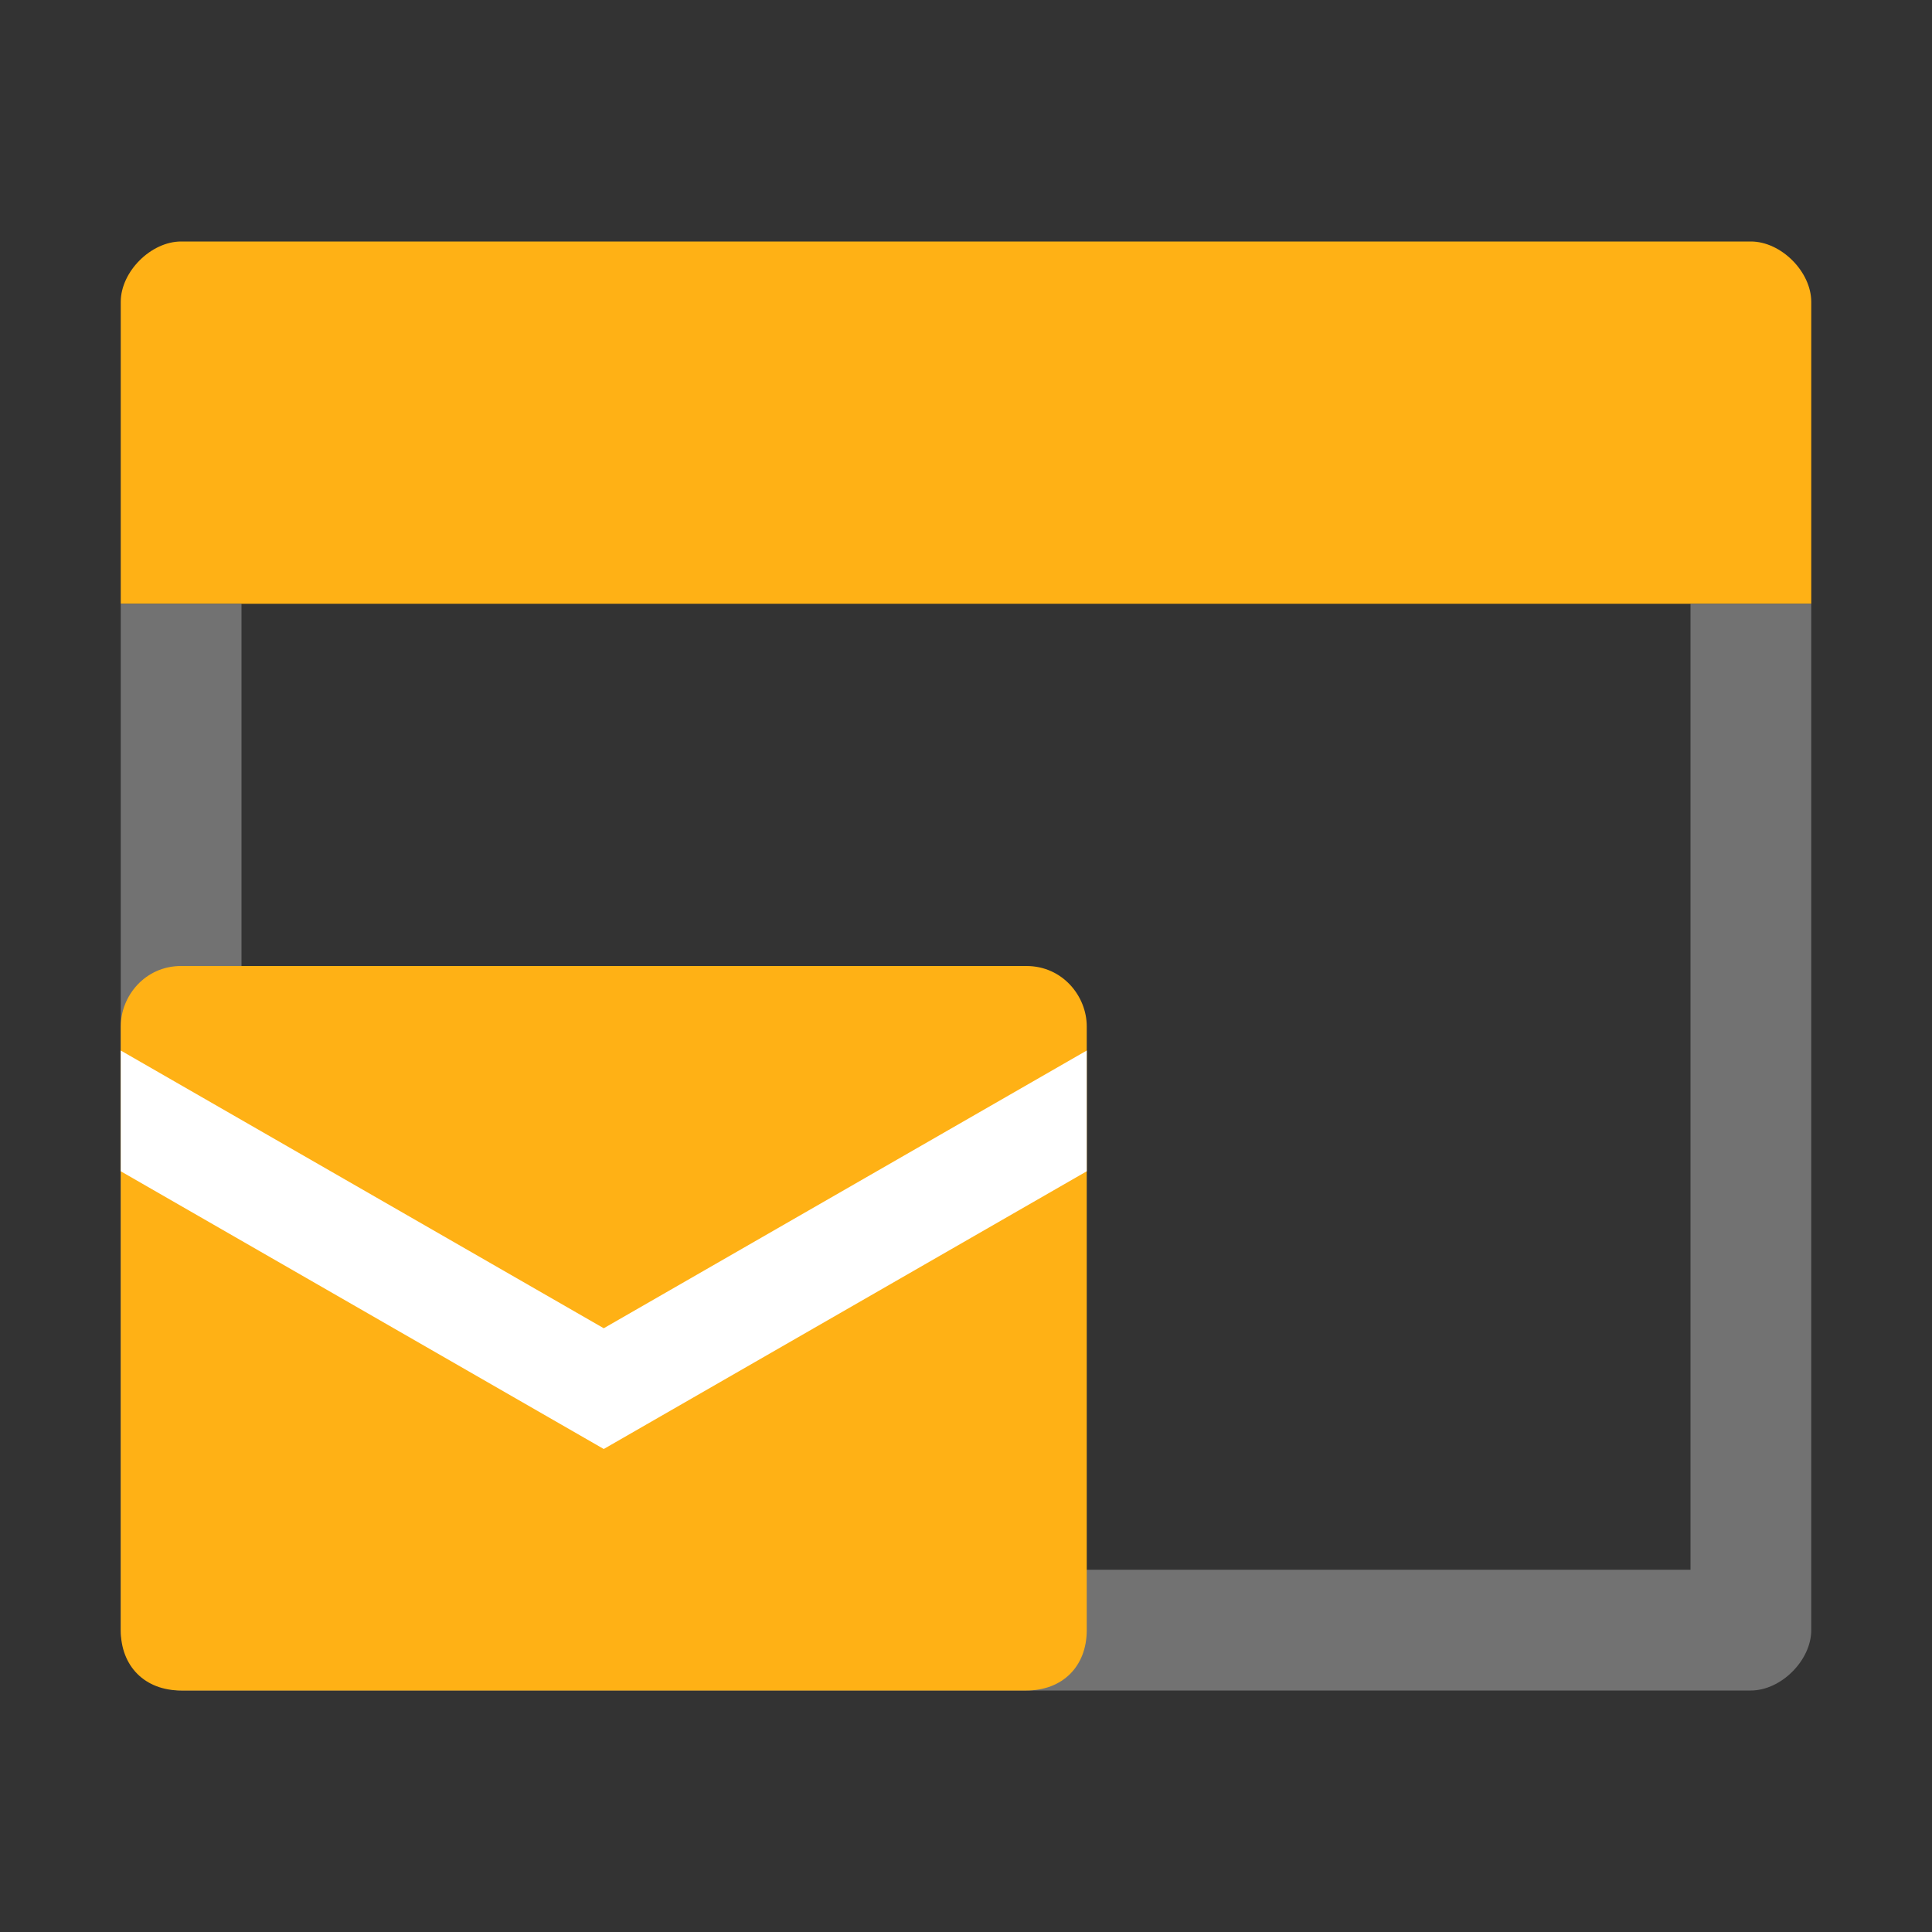
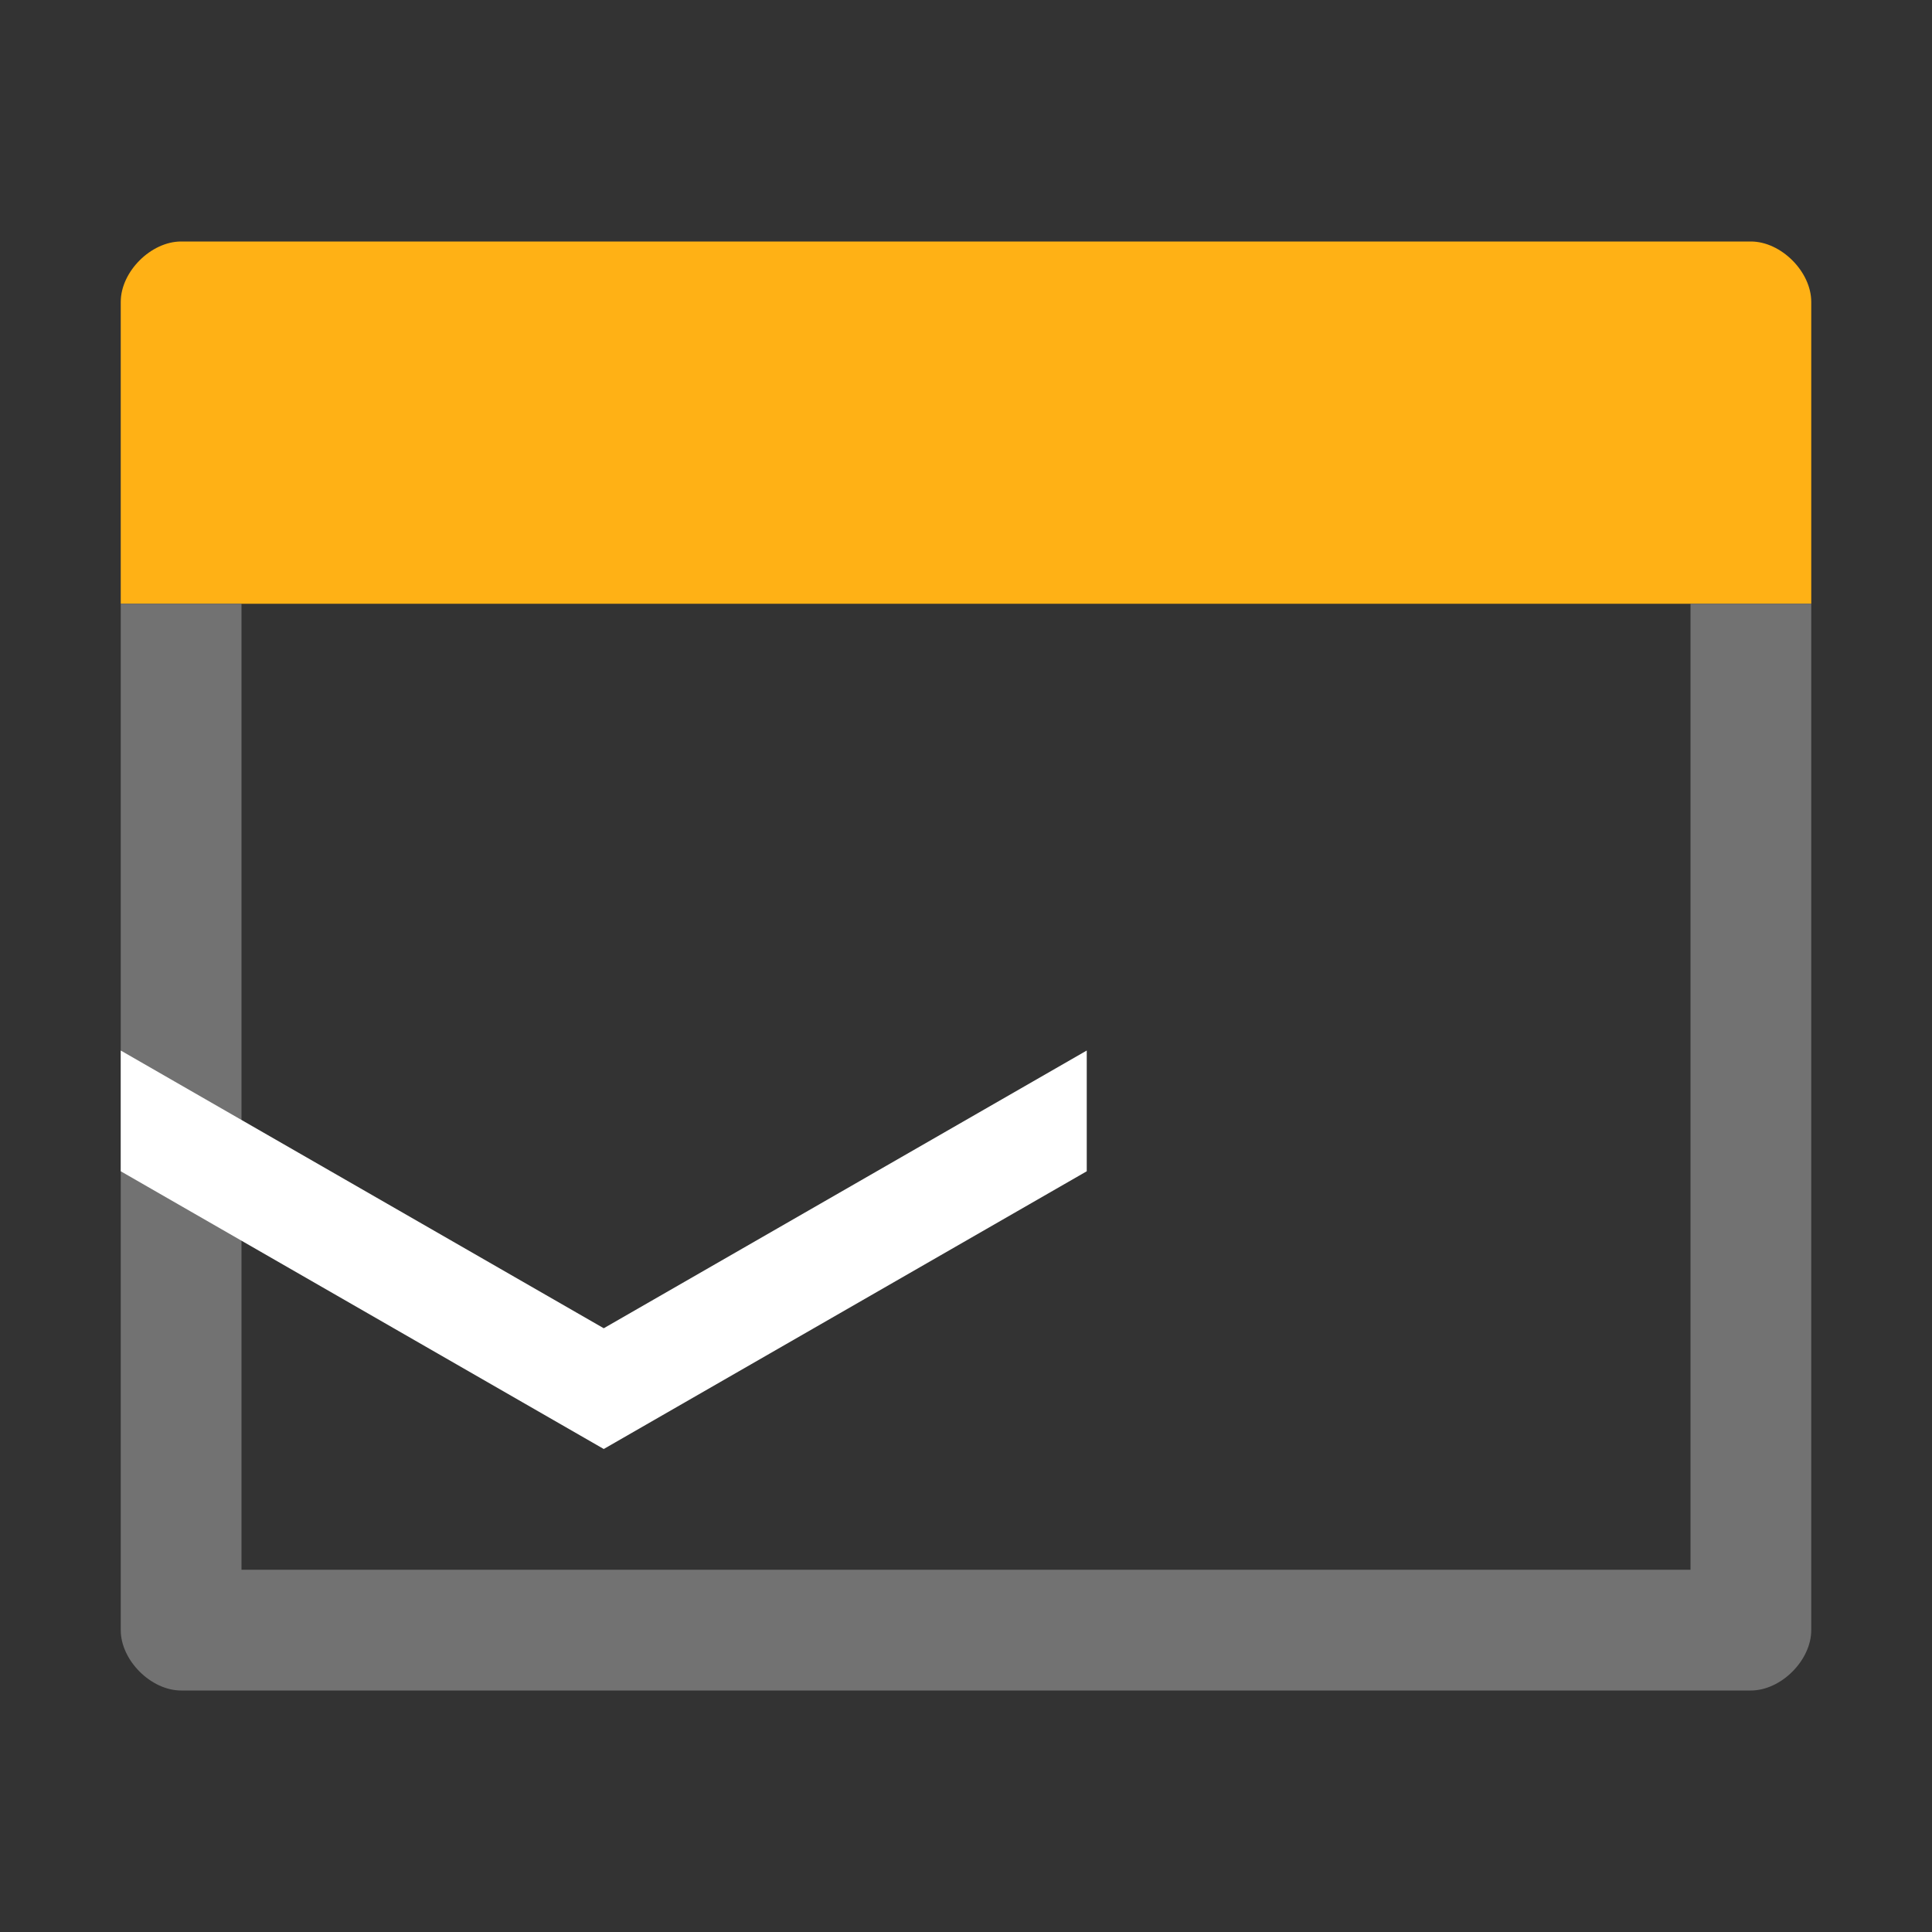
<svg xmlns="http://www.w3.org/2000/svg" viewBox="-2 -4 32 32">
  <rect x="-2" y="-4" width="32" height="32" fill="#333333" stroke="none" />
  <g id="Layer_1" transform="translate(-2, -4)" style="enable-background:new 0 0 32 32">
    <g id="Window">
      <path d="M30, 10L30, 5C30, 4.5 29.5, 4 29, 4L3, 4C2.5, 4 2, 4.5 2, 5L2, 10L30, 10z" fill="#FFB115" class="Yellow" />
    </g>
  </g>
  <g id="Layer_1" transform="translate(-2, -4)" style="enable-background:new 0 0 32 32">
    <g id="Window">
      <path d="M28, 10L28, 26L4, 26L4, 10L2, 10L2, 27C2, 27.5 2.5, 28 3, 28L29, 28C29.5, 28 30, 27.5 30, 27L30, 10L28, 10z" fill="#727272" class="Black" />
    </g>
  </g>
  <g id="Layer_1" transform="translate(0, 10)" style="enable-background:new 0 0 16 16">
    <g id="EnvelopeClose">
-       <path d="M15, 14L1, 14C0.4, 14 0, 13.6 0, 13L0, 3C0, 2.5 0.4, 2 1, 2L15, 2C15.6, 2 16, 2.5 16, 3L16, 13C16, 13.6 15.6, 14 15, 14z" fill="#FFB115" class="Yellow" />
-     </g>
+       </g>
  </g>
  <g id="Layer_1" transform="translate(0, 10)" style="enable-background:new 0 0 16 16">
    <g id="EnvelopeClose">
      <polygon points="16,3.4 8,8 0,3.4 0,5.4 8,10 16,5.4  " fill="#FFFFFF" class="White" />
    </g>
  </g>
</svg>